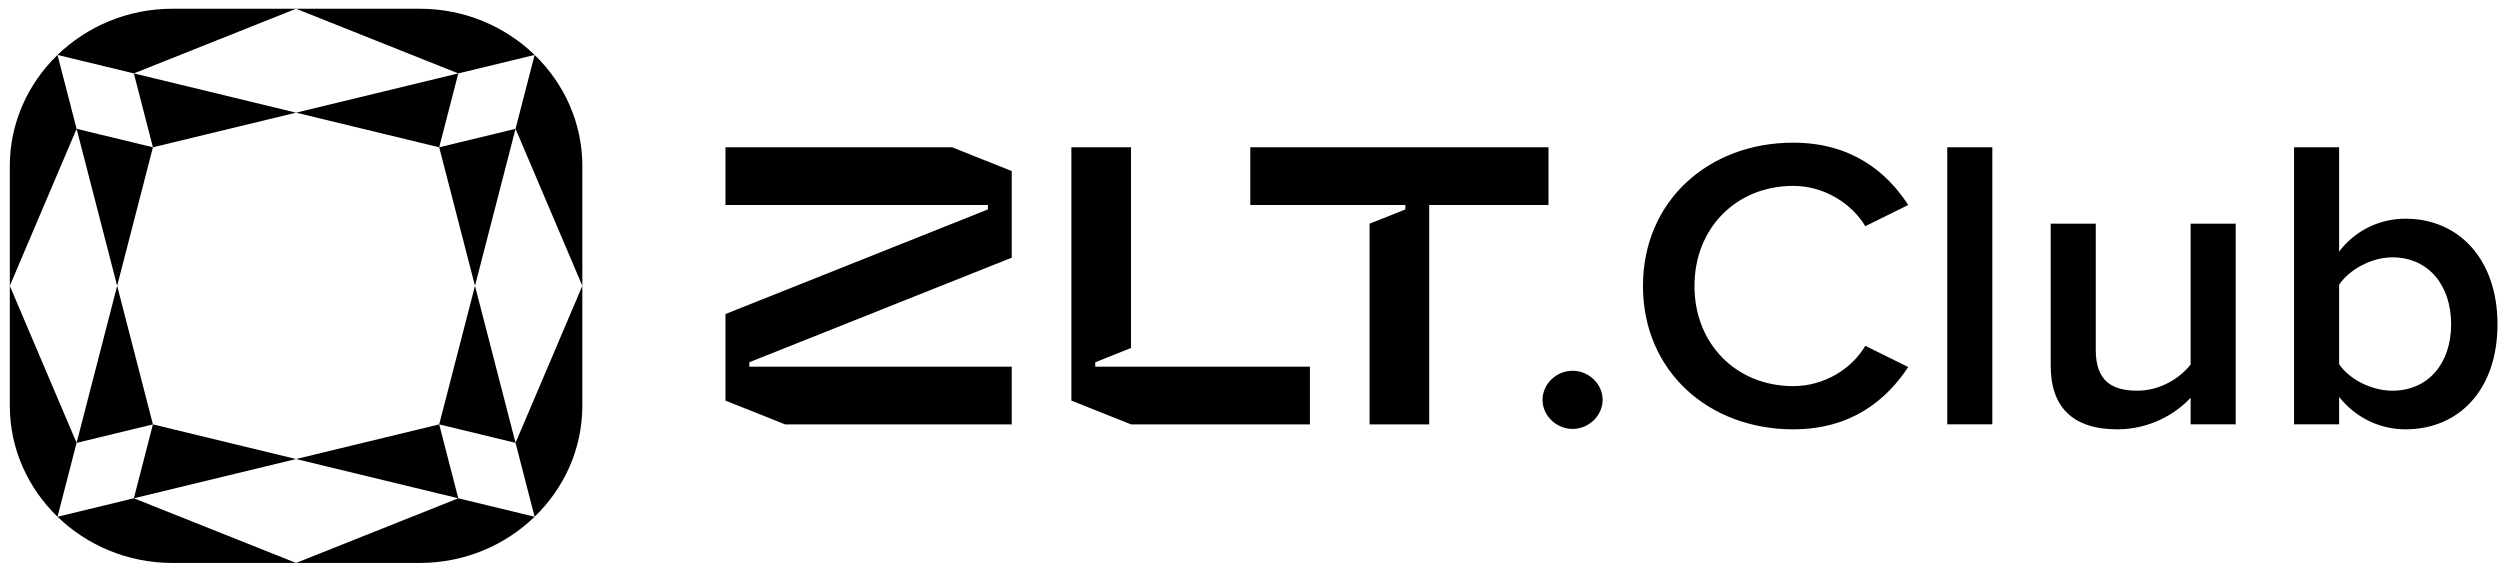
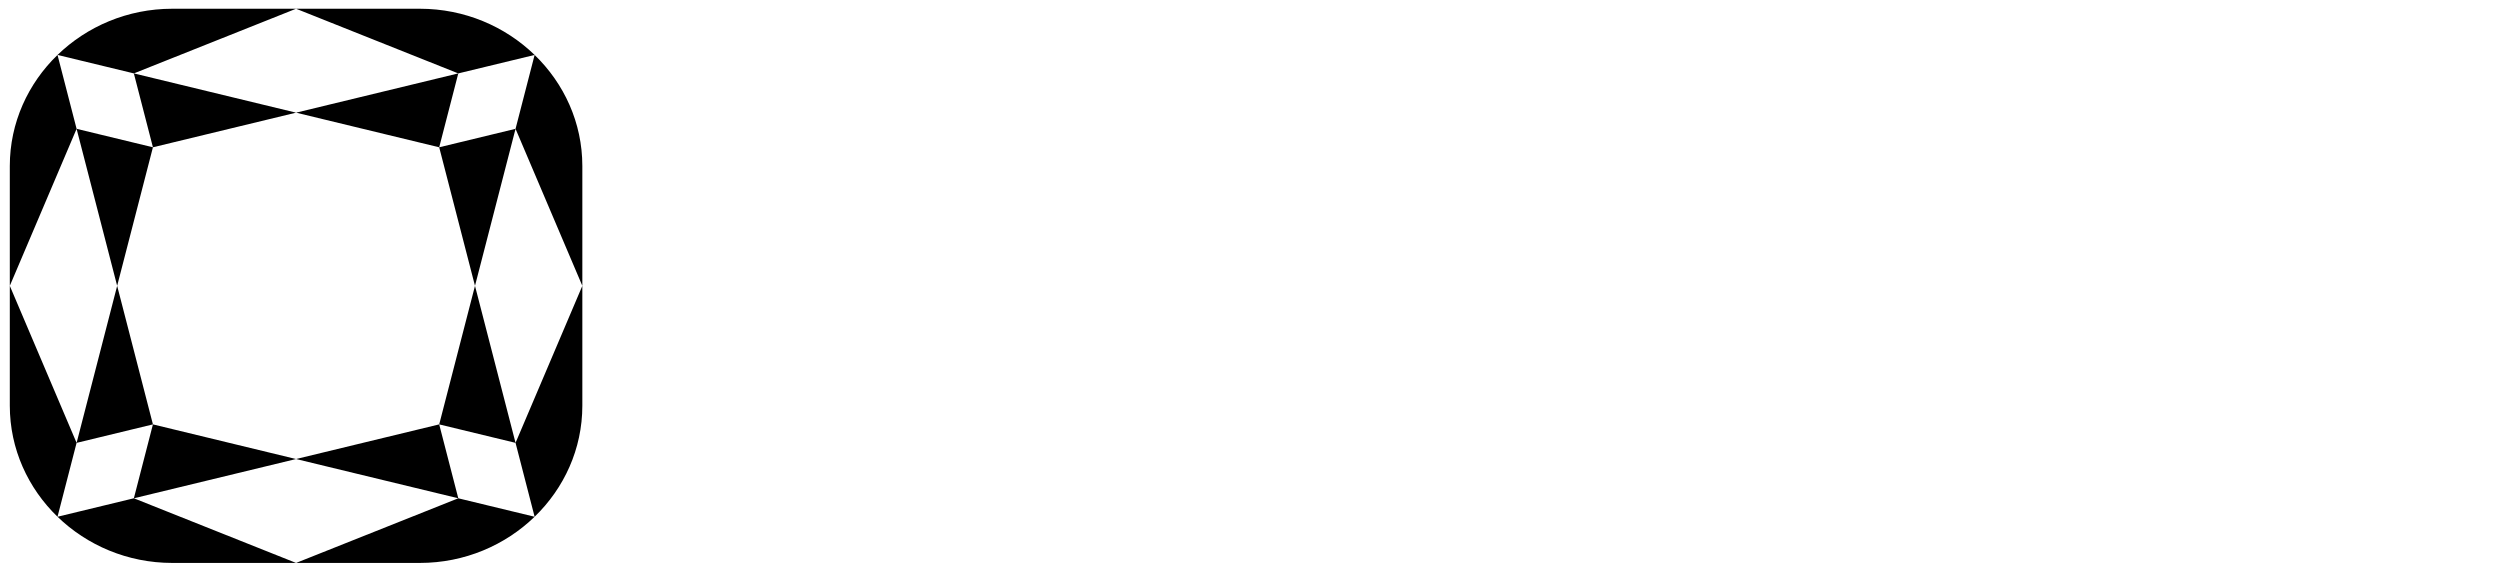
<svg xmlns="http://www.w3.org/2000/svg" width="203" height="46" viewBox="0 0 203 46" fill="none">
  <path fill-rule="evenodd" clip-rule="evenodd" d="M43.411 41.96L41.862 35.96L47.286 23.21V32.944C47.286 36.455 45.802 39.646 43.411 41.96ZM43.411 41.96L37.213 40.461L24.041 45.71H34.096C37.724 45.71 41.02 44.274 43.411 41.96ZM4.671 41.96L10.869 40.46L24.041 45.71H13.985C10.358 45.71 7.061 44.274 4.671 41.96ZM4.67 41.96L6.219 35.96L0.796 23.21V32.944C0.796 36.455 2.28 39.646 4.67 41.96ZM4.67 4.461L6.22 10.461L0.796 23.21V13.477C0.796 9.966 2.281 6.774 4.67 4.461ZM4.671 4.461L10.869 5.96L24.041 0.71H13.985C10.358 0.71 7.062 2.146 4.671 4.461ZM43.411 4.461L37.213 5.961L24.041 0.71H34.096C37.724 0.71 41.021 2.147 43.411 4.461ZM43.411 4.461L41.862 10.461L47.286 23.21V13.477C47.286 9.966 45.802 6.775 43.411 4.461ZM37.213 5.96L35.663 11.96L24.041 9.148L37.213 5.96ZM41.862 10.46L35.663 11.96L38.569 23.21L41.862 10.46ZM41.862 35.96L35.663 34.46L38.569 23.21L41.862 35.96ZM37.213 40.46L35.663 34.46L24.041 37.273L37.213 40.46ZM10.869 40.461L12.418 34.46L24.041 37.273L10.869 40.461ZM6.22 35.961L12.418 34.46L9.513 23.21L6.22 35.961ZM6.219 10.46L12.418 11.96L9.513 23.21L6.219 10.46ZM10.868 5.96L12.418 11.96L24.041 9.148L10.868 5.96Z" fill="black" />
-   <path fill-rule="evenodd" clip-rule="evenodd" d="M88.933 29.415V29.773H106.366V34.46H91.838L86.996 32.53V11.96H91.838V28.256L88.933 29.415ZM114.115 17.006V16.648H101.524V11.96H125.737V16.648H116.052V34.46H111.209V18.164L114.115 17.006ZM80.216 16.648H58.908V11.96H77.31L82.153 13.89V20.922L60.845 29.414V29.773H82.153V34.46H63.751L58.908 32.53V25.499L80.216 17.006V16.648Z" fill="black" />
-   <path fill-rule="evenodd" clip-rule="evenodd" d="M127.694 34.828C129.018 34.828 130.133 33.748 130.133 32.466C130.133 31.184 129.018 30.105 127.694 30.105C126.369 30.105 125.254 31.184 125.254 32.466C125.254 33.748 126.369 34.828 127.694 34.828ZM145.607 34.861C150.312 34.861 153.169 32.5 154.947 29.801L151.462 28.081C150.346 29.97 148.116 31.353 145.607 31.353C141.007 31.353 137.591 27.946 137.591 23.223C137.591 18.501 141.007 15.094 145.607 15.094C148.116 15.094 150.346 16.51 151.462 18.366L154.947 16.645C153.204 13.947 150.312 11.585 145.607 11.585C138.741 11.585 133.409 16.308 133.409 23.223C133.409 30.139 138.741 34.861 145.607 34.861ZM161.777 34.456V11.956H158.118V34.456H161.777ZM181.538 34.456V18.163H177.878V29.599C177.007 30.712 175.404 31.724 173.557 31.724C171.501 31.724 170.176 30.948 170.176 28.418V18.163H166.517V29.7C166.517 33.04 168.294 34.861 171.919 34.861C174.568 34.861 176.658 33.613 177.878 32.298V34.456H181.538ZM189.936 29.565V23.122C190.738 21.908 192.55 20.896 194.258 20.896C197.185 20.896 199.032 23.156 199.032 26.327C199.032 29.498 197.185 31.724 194.258 31.724C192.55 31.724 190.738 30.78 189.936 29.565ZM189.936 34.456V32.23C191.226 33.849 193.142 34.861 195.338 34.861C199.625 34.861 202.796 31.69 202.796 26.327C202.796 21.064 199.659 17.758 195.338 17.758C193.212 17.758 191.261 18.703 189.936 20.424V11.956H186.277V34.456H189.936Z" fill="black" />
</svg>